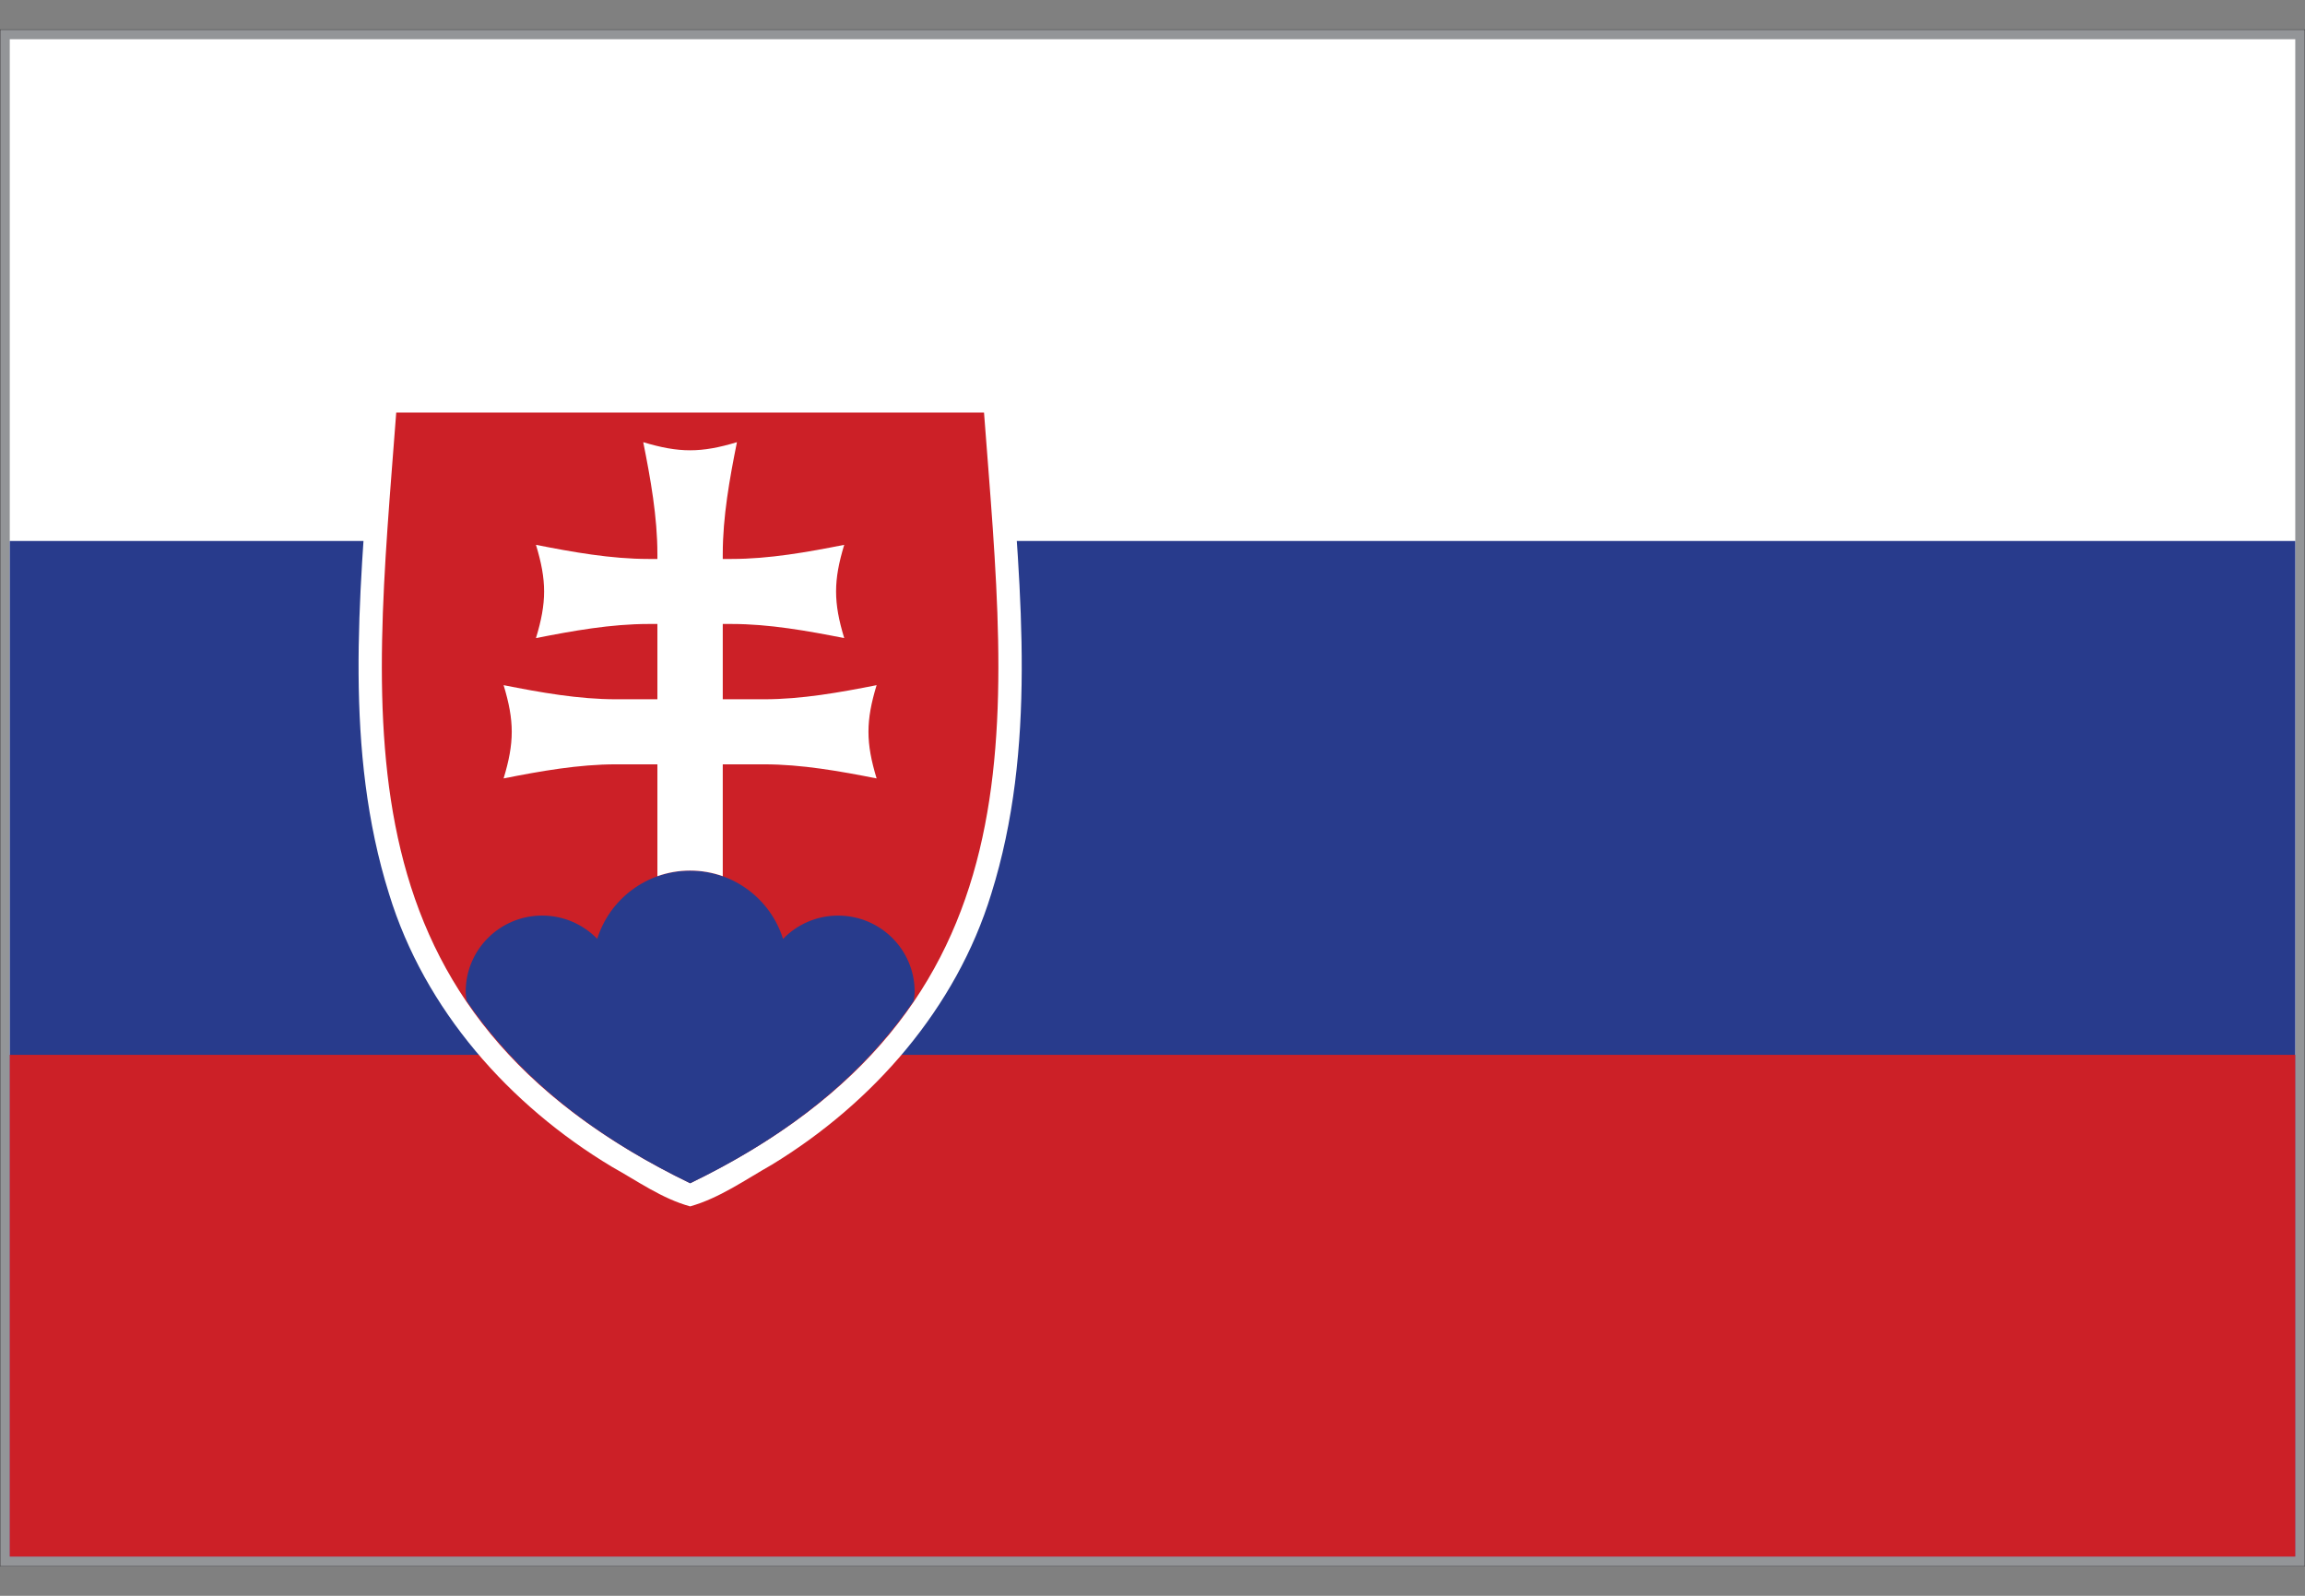
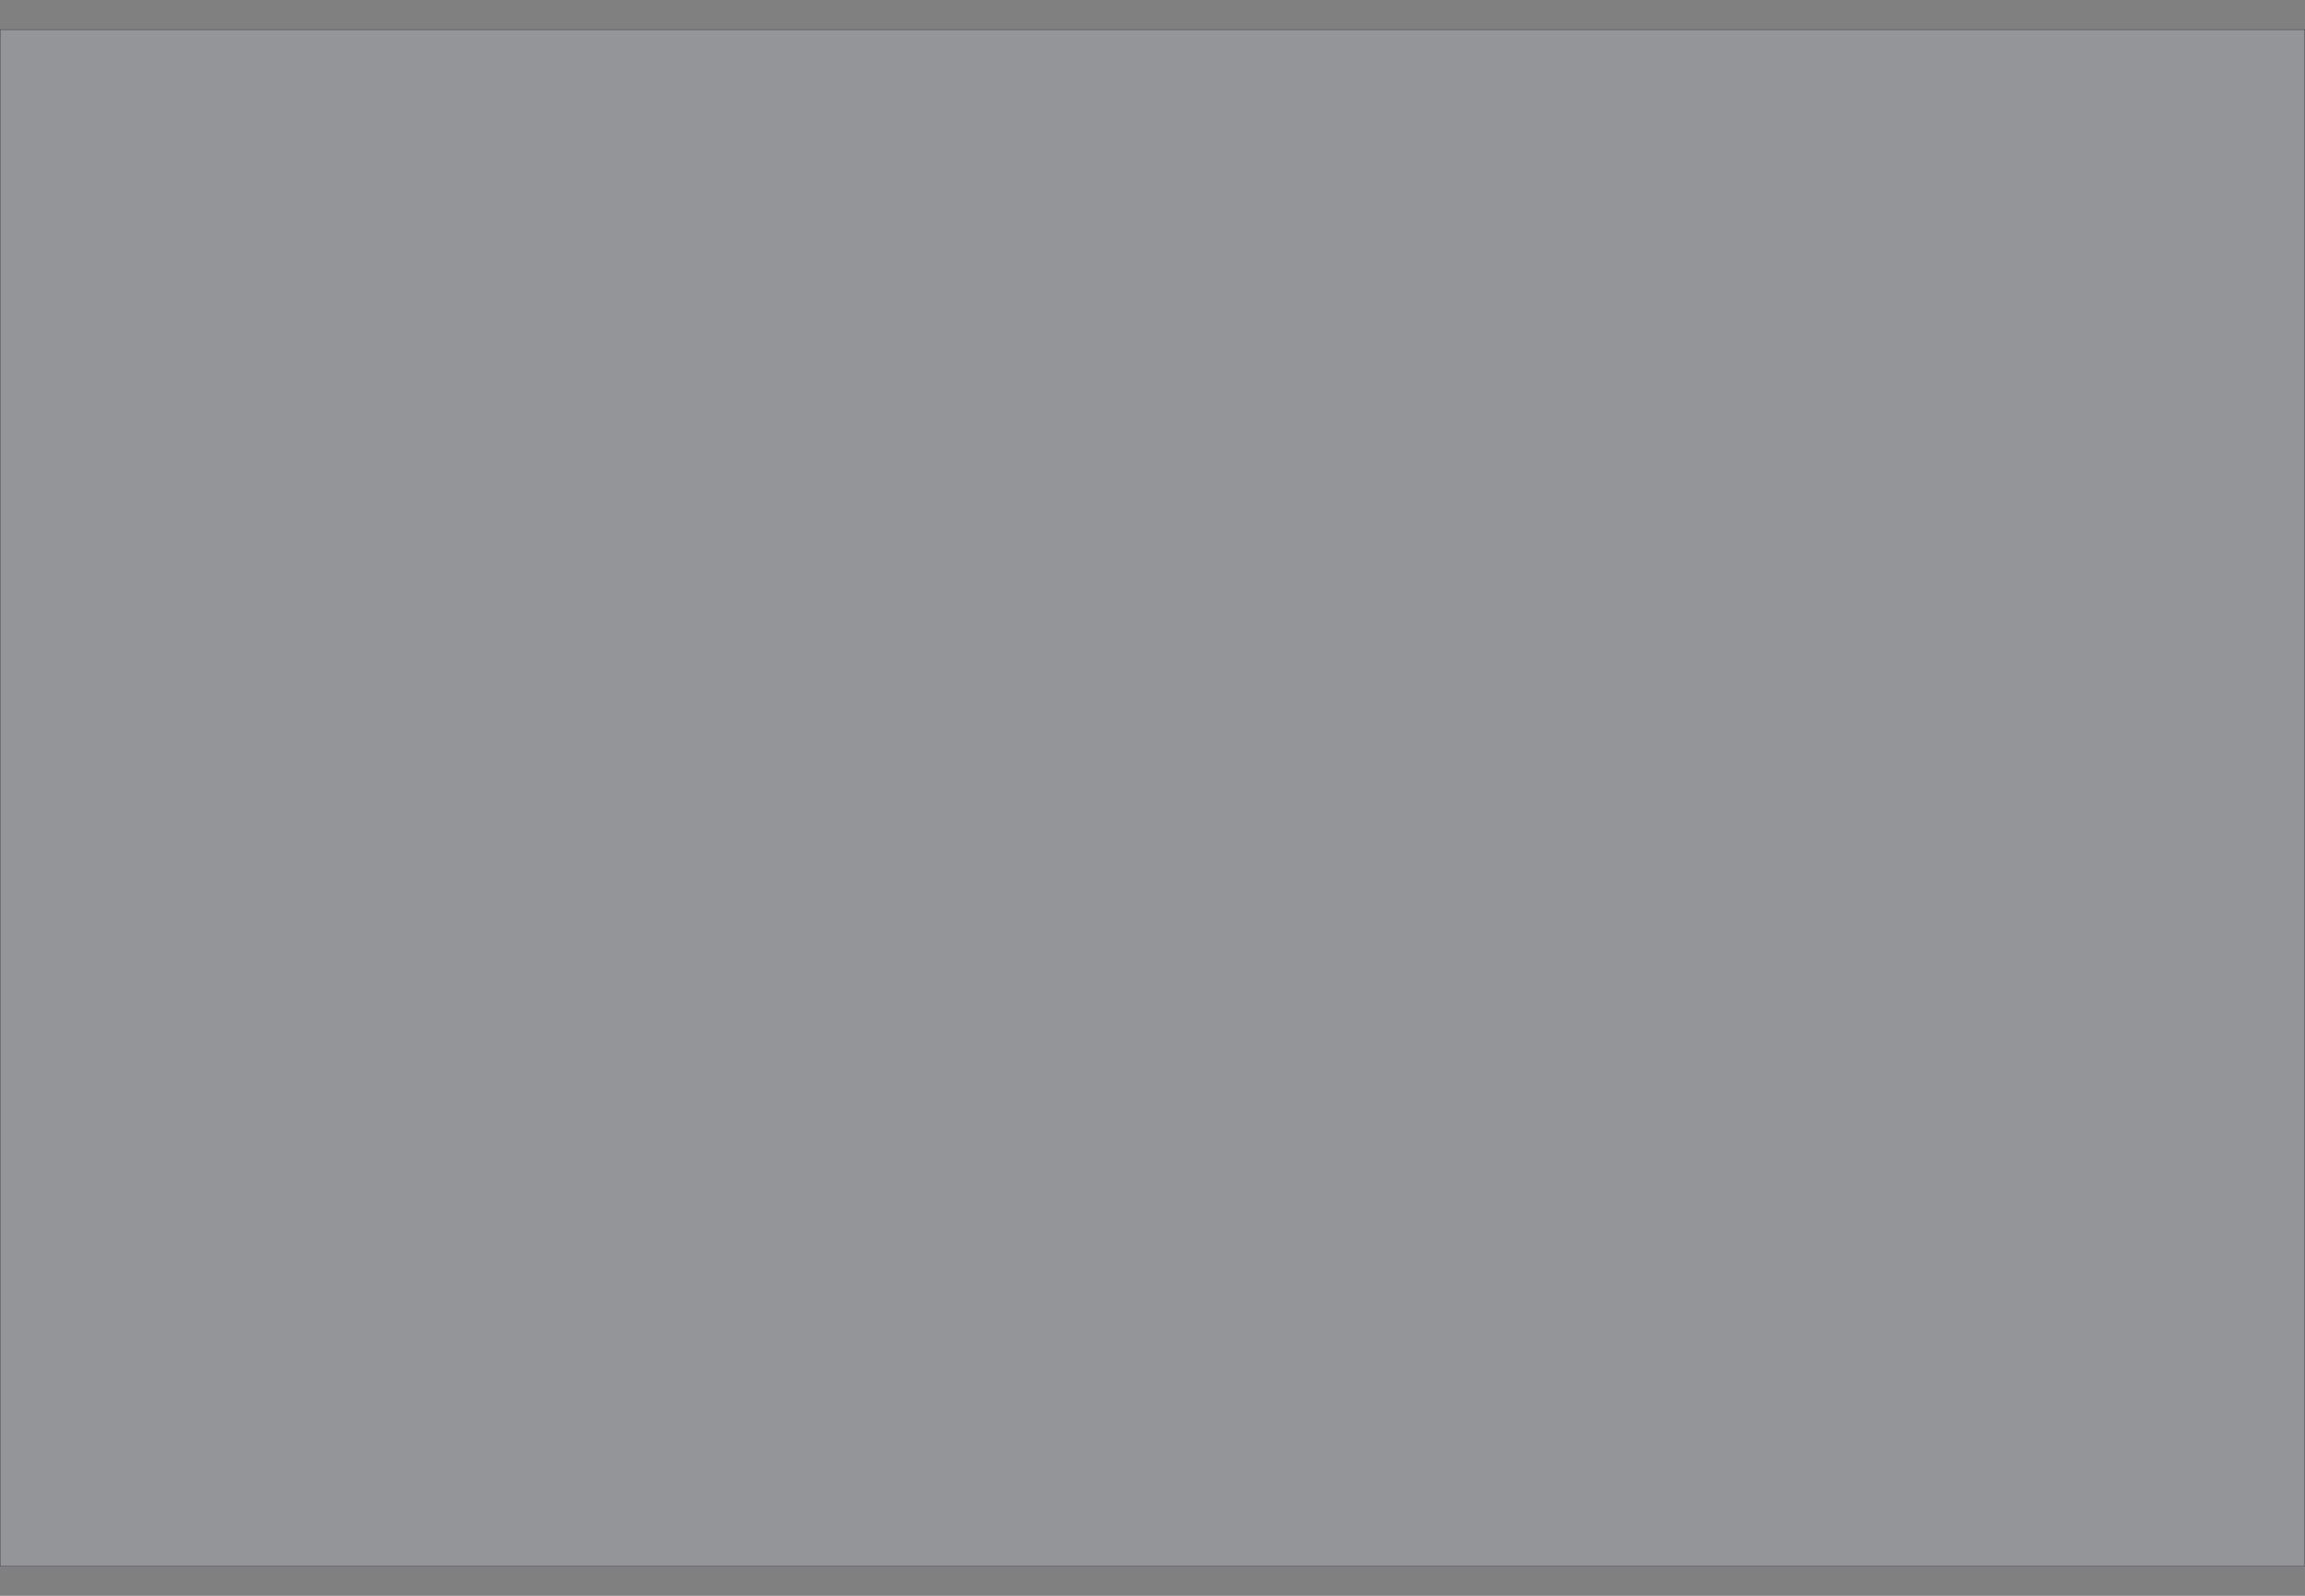
<svg xmlns="http://www.w3.org/2000/svg" xmlns:xlink="http://www.w3.org/1999/xlink" version="1.1" id="Layer_1" x="0px" y="0px" viewBox="0 0 8192 5671.5" style="enable-background:new 0 0 8192 5671.5;" xml:space="preserve">
  <rect x="0" y="0" width="8192" height="5671.5" fill="#808080" stroke="none" />
  <style type="text/css">
	.st0{fill:#939598;}
	
		.st1{clip-path:url(#SVGID_00000010993088580229826770000005151611929533256350_);fill:none;stroke:#231F20;stroke-width:0.963;stroke-miterlimit:3.852;}
	.st2{clip-path:url(#SVGID_00000096773790837021676600000009944793537046440078_);enable-background:new    ;}
	.st3{clip-path:url(#SVGID_00000183242459305503639780000006465622593745541787_);}
	.st4{clip-path:url(#SVGID_00000138551677781788769040000011421406046986949510_);}
	.st5{clip-path:url(#SVGID_00000116913607036175479590000017500586138935829636_);}
	.st6{clip-path:url(#SVGID_00000037672112357608779510000000848758639247075481_);fill:#FFFFFF;}
	.st7{clip-path:url(#SVGID_00000152262555626160708690000012952901055017805241_);fill:#283B8C;}
	.st8{clip-path:url(#SVGID_00000051382833862339093710000000829133209067237514_);fill:#CC2027;}
	.st9{clip-path:url(#SVGID_00000111912660367206053790000000163127981454506413_);fill:#FFFFFF;}
	.st10{clip-path:url(#SVGID_00000106121558319636764060000011319326947739595967_);fill:#CC2027;}
	.st11{clip-path:url(#SVGID_00000160168168138248825340000007400590090034432137_);fill:#283B8C;}
	.st12{clip-path:url(#SVGID_00000157284174569239063820000014184626353129488794_);fill:#FFFFFF;}
</style>
  <g id="Page_151_1_">
</g>
  <g id="Page_152_1_">
</g>
  <g id="Page_153_1_">
</g>
  <g id="Page_154_1_">
</g>
  <g id="Page_155_1_">
</g>
  <g id="Page_156_1_">
</g>
  <g id="Page_157_1_">
</g>
  <g id="Page_158_1_">
</g>
  <g id="Page_159_1_">
</g>
  <g id="Page_160_1_">
</g>
  <g id="Page_161_1_">
</g>
  <g id="Page_162_1_">
</g>
  <g id="Page_163_1_">
</g>
  <g id="Page_164_1_">
</g>
  <g id="Page_165_1_">
</g>
  <g id="Page_166_1_">
</g>
  <g id="Page_167_1_">
</g>
  <g id="Page_168_1_">
</g>
  <g id="Page_169_1_">
</g>
  <g id="Page_170_1_">
</g>
  <g id="Page_171_1_">
</g>
  <g id="Page_172_1_">
</g>
  <g id="Page_173_1_">
</g>
  <g id="Page_174_1_">
</g>
  <g id="Page_175_1_">
</g>
  <g id="Page_176_1_">
</g>
  <g id="Page_177_1_">
</g>
  <g id="Page_178_1_">
</g>
  <g id="Page_179_1_">
</g>
  <g id="Page_186_1_">
    <g id="Page_186">
      <rect x="0.5" y="105.2" class="st0" width="8191" height="5461" />
      <g>
        <g>
          <defs>
            <rect id="SVGID_1_" y="104.7" width="8192" height="5462" />
          </defs>
          <clipPath id="SVGID_00000110471760869885784010000003277003857748571313_">
            <use xlink:href="#SVGID_1_" style="overflow:visible;" />
          </clipPath>
          <rect x="0.5" y="105.2" style="clip-path:url(#SVGID_00000110471760869885784010000003277003857748571313_);fill:none;stroke:#231F20;stroke-width:0.963;stroke-miterlimit:3.852;" width="8191" height="5461" />
        </g>
      </g>
      <g>
        <g>
          <defs>
-             <rect id="SVGID_00000182496663398509069370000002061297479672266431_" x="34.7" y="139.4" width="8122.7" height="5392.7" />
-           </defs>
+             </defs>
          <clipPath id="SVGID_00000172403853942307359870000014038444386360162998_">
            <use xlink:href="#SVGID_00000182496663398509069370000002061297479672266431_" style="overflow:visible;" />
          </clipPath>
          <g style="clip-path:url(#SVGID_00000172403853942307359870000014038444386360162998_);enable-background:new    ;">
            <g>
              <g>
                <defs>
                  <rect id="SVGID_00000176010054904529498560000007956722704383891647_" x="-31557.6" y="-25989.9" width="63114.3" height="63114.3" />
                </defs>
                <clipPath id="SVGID_00000048466708819745540300000002093300416873456017_">
                  <use xlink:href="#SVGID_00000176010054904529498560000007956722704383891647_" style="overflow:visible;" />
                </clipPath>
                <g style="clip-path:url(#SVGID_00000048466708819745540300000002093300416873456017_);">
                  <g>
                    <defs>
                      <rect id="SVGID_00000054977346659382253240000006260195150211960194_" x="1.1" y="105.8" width="8189.8" height="5459.9" />
                    </defs>
                    <clipPath id="SVGID_00000099641429491651640800000014587605588049762722_">
                      <use xlink:href="#SVGID_00000054977346659382253240000006260195150211960194_" style="overflow:visible;" />
                    </clipPath>
                    <g style="clip-path:url(#SVGID_00000099641429491651640800000014587605588049762722_);">
                      <g>
                        <defs>
                          <rect id="SVGID_00000085224062214592116090000000117140413757122991_" x="-31557.6" y="-25989.9" width="63114.3" height="63114.3" />
                        </defs>
                        <clipPath id="SVGID_00000160904477941815072760000016090730933042845875_">
                          <use xlink:href="#SVGID_00000085224062214592116090000000117140413757122991_" style="overflow:visible;" />
                        </clipPath>
                        <g style="clip-path:url(#SVGID_00000160904477941815072760000016090730933042845875_);">
                          <g>
                            <defs>
                              <rect id="SVGID_00000130618705242950123680000014947131078952986042_" x="-31557.6" y="-25989.9" width="63114.3" height="63114.3" />
                            </defs>
                            <clipPath id="SVGID_00000134953021764657193680000018169545241212927107_">
                              <use xlink:href="#SVGID_00000130618705242950123680000014947131078952986042_" style="overflow:visible;" />
                            </clipPath>
                            <rect x="-12.4" y="96.8" style="clip-path:url(#SVGID_00000134953021764657193680000018169545241212927107_);fill:#FFFFFF;" width="8216.8" height="5477.9" />
                          </g>
                          <g>
                            <defs>
                              <rect id="SVGID_00000141432889283702408410000013015057478116585895_" x="-31557.6" y="-25989.9" width="63114.3" height="63114.3" />
                            </defs>
                            <clipPath id="SVGID_00000118383175577384107850000001649221920764776346_">
                              <use xlink:href="#SVGID_00000141432889283702408410000013015057478116585895_" style="overflow:visible;" />
                            </clipPath>
                            <rect x="-12.4" y="1922.7" style="clip-path:url(#SVGID_00000118383175577384107850000001649221920764776346_);fill:#283B8C;" width="8216.8" height="3651.9" />
                          </g>
                          <g>
                            <defs>
-                               <rect id="SVGID_00000011011621122155136330000012691246338387979393_" x="-31557.6" y="-25989.9" width="63114.3" height="63114.3" />
-                             </defs>
+                               </defs>
                            <clipPath id="SVGID_00000091013647352269250860000002173808765089683346_">
                              <use xlink:href="#SVGID_00000011011621122155136330000012691246338387979393_" style="overflow:visible;" />
                            </clipPath>
                            <rect x="-12.4" y="3748.8" style="clip-path:url(#SVGID_00000091013647352269250860000002173808765089683346_);fill:#CC2027;" width="8216.8" height="1825.9" />
                          </g>
                          <g>
                            <defs>
                              <rect id="SVGID_00000069371754415172639770000015466527309798532739_" x="-31557.6" y="-25989.9" width="63114.3" height="63114.3" />
                            </defs>
                            <clipPath id="SVGID_00000003785237981635011300000008589093727588108417_">
                              <use xlink:href="#SVGID_00000069371754415172639770000015466527309798532739_" style="overflow:visible;" />
                            </clipPath>
                            <path style="clip-path:url(#SVGID_00000003785237981635011300000008589093727588108417_);fill:#FFFFFF;" d="               M1408.3,1384.5c-110.4,8.5-79.3,142.2-93,218.2c-38.8,523.7-92.6,1064.3,67.4,1574.2               c126.1,411.7,427.6,751.5,793.1,970.5c89.9,50.1,177.5,112.9,277,140c104.1-29.2,196.2-94.8,290.2-148               c359.6-218.9,655.2-556,779.9-962.5c162.6-518.5,104.6-1067.9,65.3-1600c-5.8-73.4,5.3-200.5-103-192.5L1408.3,1384.5               L1408.3,1384.5z" />
                          </g>
                          <g>
                            <defs>
-                               <rect id="SVGID_00000180338008585415110120000013561838180232508841_" x="-31557.6" y="-25989.9" width="63114.3" height="63114.3" />
-                             </defs>
+                               </defs>
                            <clipPath id="SVGID_00000018934546055233574000000002718894474100477113_">
                              <use xlink:href="#SVGID_00000180338008585415110120000013561838180232508841_" style="overflow:visible;" />
                            </clipPath>
                            <path style="clip-path:url(#SVGID_00000018934546055233574000000002718894474100477113_);fill:#CC2027;" d="               M3497.2,1466.3H2452.7H1408.2c-83.6,1108.8-222.2,2125.2,1044.5,2738.8C3719.2,3591.5,3580.8,2575.1,3497.2,1466.3" />
                          </g>
                          <g>
                            <defs>
                              <rect id="SVGID_00000107550974066760261470000001861941981143323788_" x="-31557.6" y="-25989.9" width="63114.3" height="63114.3" />
                            </defs>
                            <clipPath id="SVGID_00000064346037415241923420000016996701287575639481_">
                              <use xlink:href="#SVGID_00000107550974066760261470000001861941981143323788_" style="overflow:visible;" />
                            </clipPath>
                            <path style="clip-path:url(#SVGID_00000064346037415241923420000016996701287575639481_);fill:#283B8C;" d="               M3126,3712.9c44.8-50.5,85.3-102.4,121.5-155.8c1.3-10.9,3.2-21.6,3.2-32.7c0-149.5-122.1-270.4-272.2-270.4               c-76.9,0-146.3,31.9-195.6,82.9c-43.7-140.4-175.1-242.6-330.2-242.6c-155.1,0-286.5,102-330.1,242.3               c-49.5-50.9-119-82.7-195.7-82.7c-150.2,0-271.8,121-271.8,270.4c0,11.5,2,22.2,3.4,33.2               c35.4,52.2,74.8,103,118.4,152.5c160.8,184.5,378.7,351.3,676,495.3c288.1-139.5,501.7-300.6,660.9-478.5l1.5-1.5               L3126,3712.9z" />
                          </g>
                          <g>
                            <defs>
                              <rect id="SVGID_00000008863241348184811160000001055733678494239650_" x="-31557.6" y="-25989.9" width="63114.3" height="63114.3" />
                            </defs>
                            <clipPath id="SVGID_00000117676879548442529860000010732053930901566121_">
                              <use xlink:href="#SVGID_00000008863241348184811160000001055733678494239650_" style="overflow:visible;" />
                            </clipPath>
-                             <path style="clip-path:url(#SVGID_00000117676879548442529860000010732053930901566121_);fill:#FFFFFF;" d="               M3115.5,2435c-130.8,26-266.7,50.2-400,50.2h-146.8v-267.6h31.9c133.2,0,269.1,24.4,399.8,50.2               c-38.6-126.9-38.6-204.5,0-331.5c-130.7,25.9-266.6,50.2-399.8,50.2h-31.9v-17.1c0-132.7,24.3-268,50.4-397.9               c-127.5,38.4-205.5,38.4-333,0c26,130,50.3,265.3,50.3,397.9v17.1h-31.8c-133.2,0-269-24.4-399.8-50.2               c38.6,127,38.6,204.6,0,331.5c130.8-25.8,266.6-50.2,399.8-50.2h31.8v267.6h-146.8c-133.2,0-269.1-24.2-399.8-50.2               c38.6,127,38.6,204.5,0,331.5c130.7-25.9,266.6-50.1,399.8-50.1h146.8V3114c36.4-12.9,75.5-20,116.2-20               c40.6,0,79.8,7.1,116.1,20v-397.6h146.8c133.3,0,269.2,24.2,400,50.1C3076.9,2639.4,3076.9,2562,3115.5,2435" />
+                             <path style="clip-path:url(#SVGID_00000117676879548442529860000010732053930901566121_);fill:#FFFFFF;" d="               M3115.5,2435c-130.8,26-266.7,50.2-400,50.2h-146.8v-267.6h31.9c133.2,0,269.1,24.4,399.8,50.2               c-38.6-126.9-38.6-204.5,0-331.5c-130.7,25.9-266.6,50.2-399.8,50.2v-17.1c0-132.7,24.3-268,50.4-397.9               c-127.5,38.4-205.5,38.4-333,0c26,130,50.3,265.3,50.3,397.9v17.1h-31.8c-133.2,0-269-24.4-399.8-50.2               c38.6,127,38.6,204.6,0,331.5c130.8-25.8,266.6-50.2,399.8-50.2h31.8v267.6h-146.8c-133.2,0-269.1-24.2-399.8-50.2               c38.6,127,38.6,204.5,0,331.5c130.7-25.9,266.6-50.1,399.8-50.1h146.8V3114c36.4-12.9,75.5-20,116.2-20               c40.6,0,79.8,7.1,116.1,20v-397.6h146.8c133.3,0,269.2,24.2,400,50.1C3076.9,2639.4,3076.9,2562,3115.5,2435" />
                          </g>
                        </g>
                      </g>
                    </g>
                  </g>
                </g>
              </g>
            </g>
          </g>
        </g>
      </g>
    </g>
  </g>
</svg>